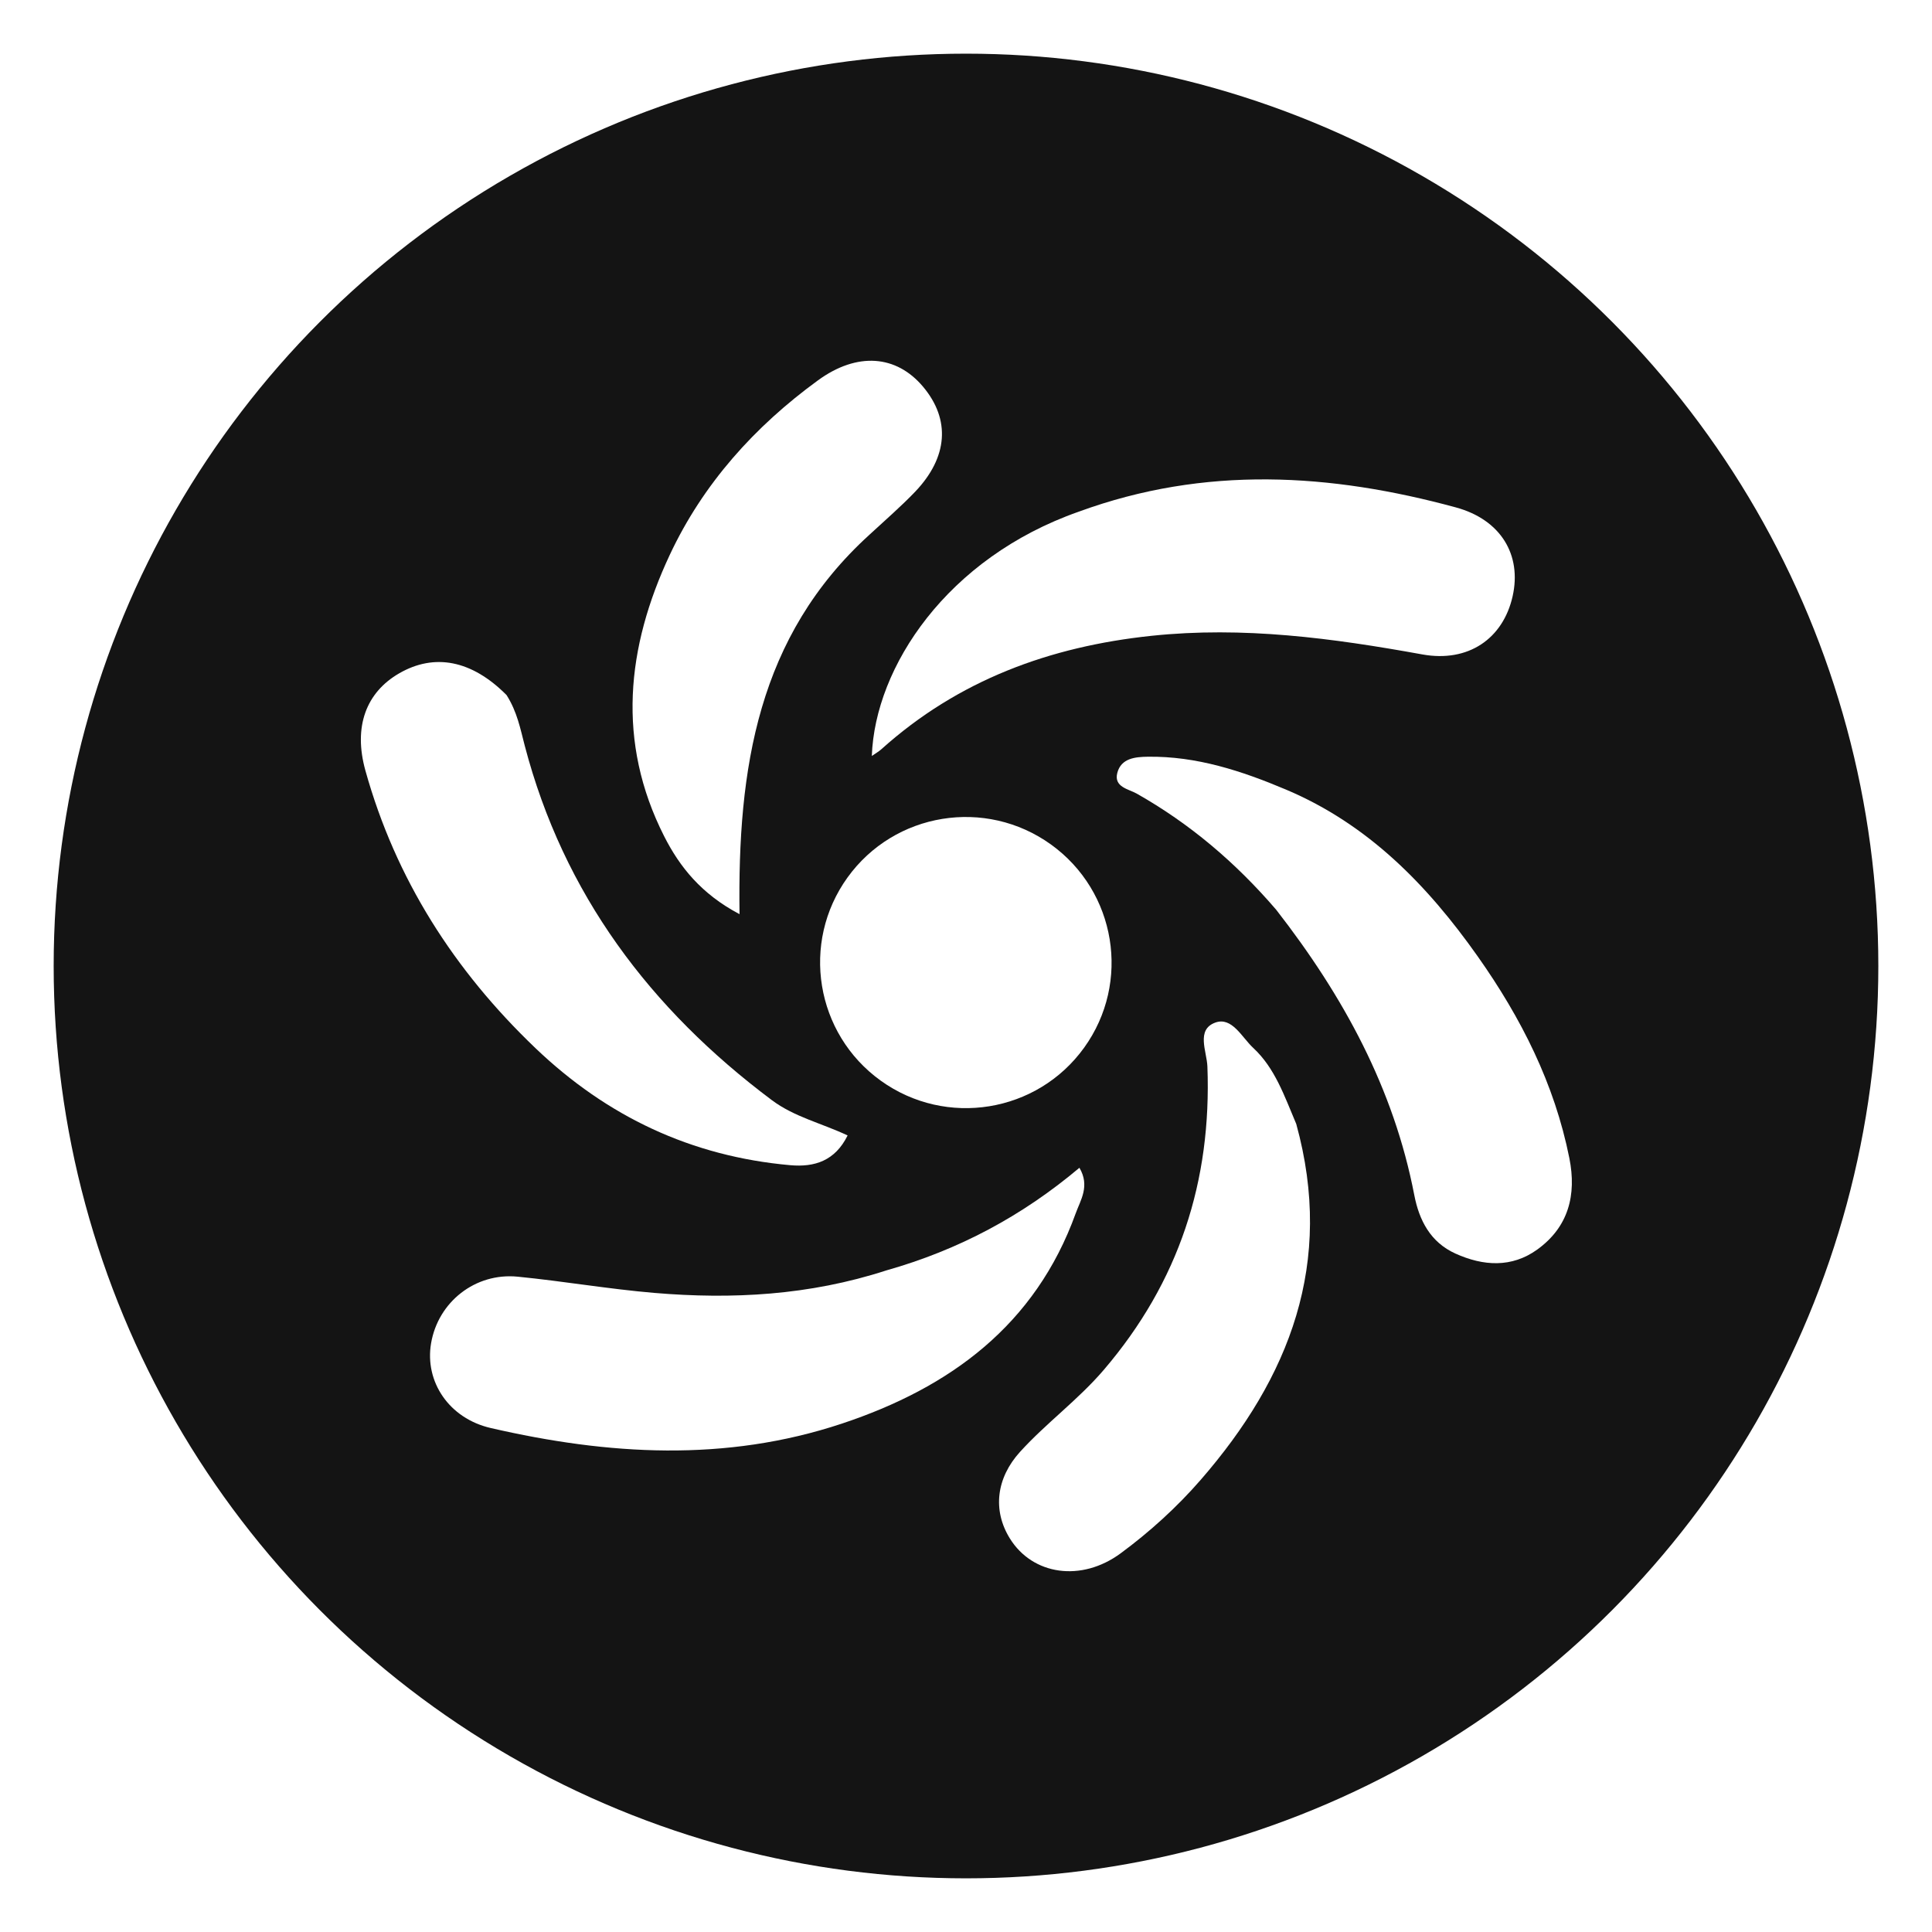
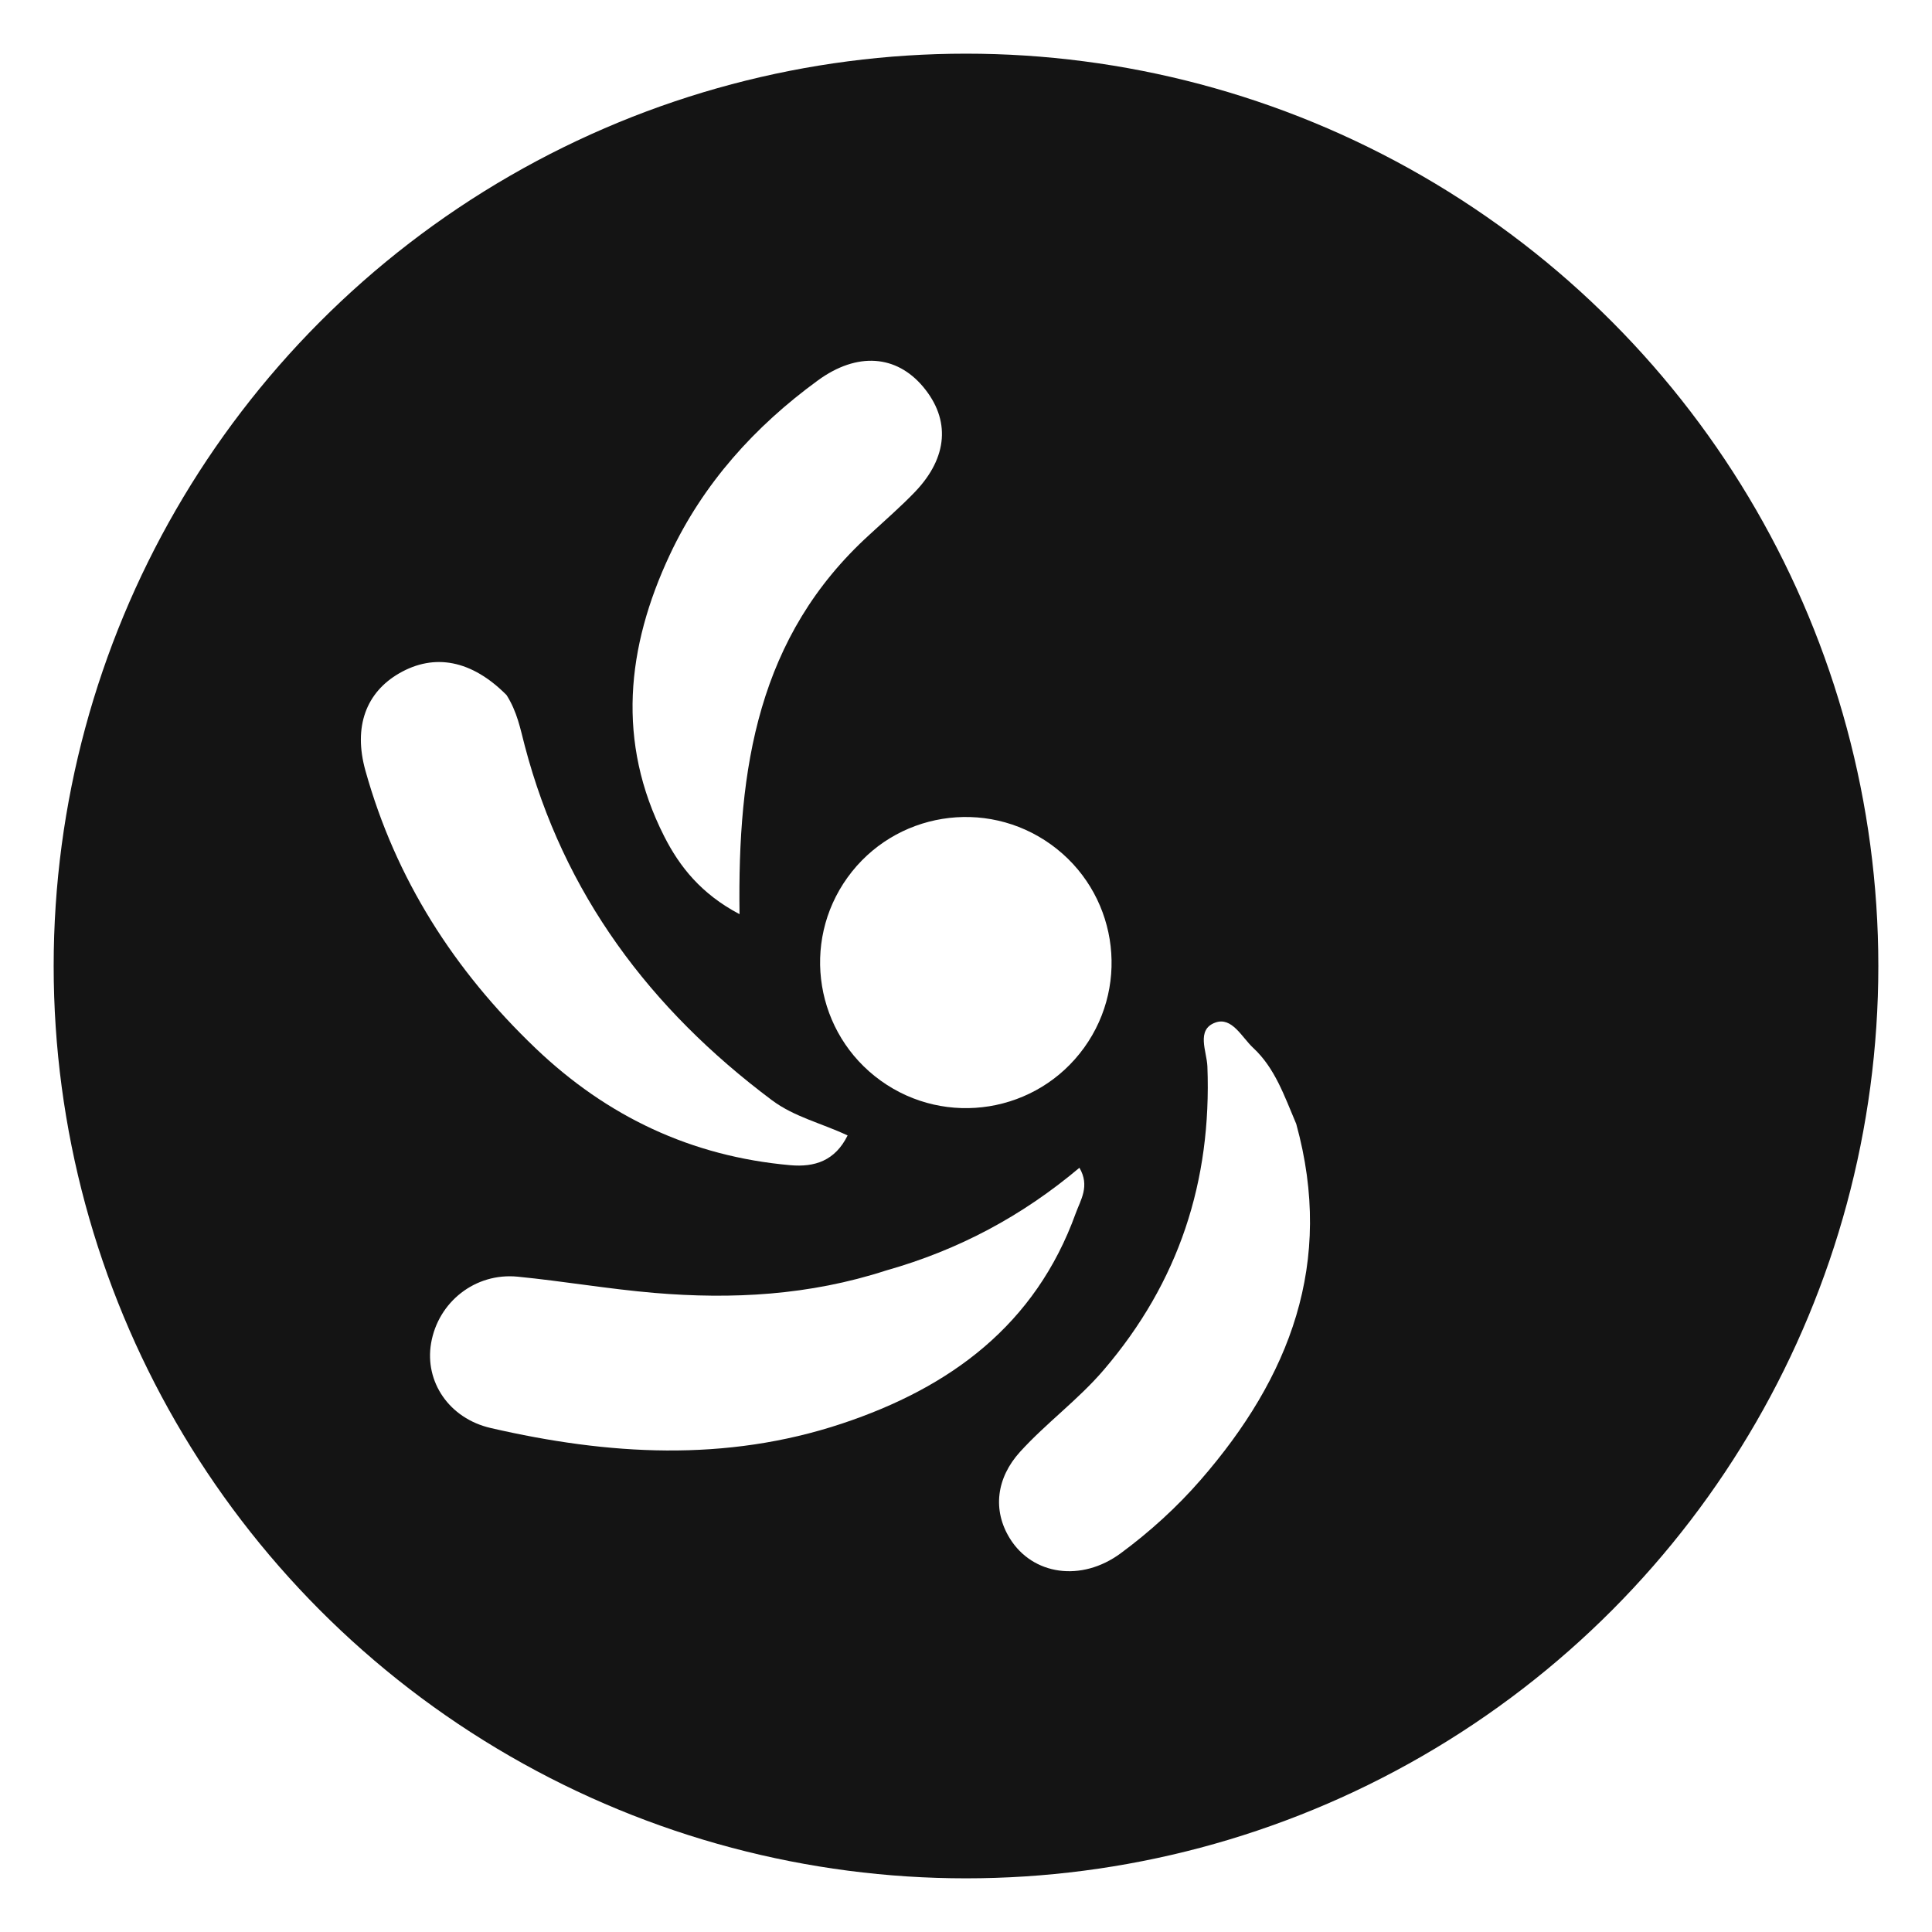
<svg xmlns="http://www.w3.org/2000/svg" xmlns:ns1="http://www.inkscape.org/namespaces/inkscape" xmlns:ns2="http://sodipodi.sourceforge.net/DTD/sodipodi-0.dtd" width="900px" height="900px" viewBox="0 0 900 900" version="1.1" xml:space="preserve" id="SVGRoot" ns1:version="1.3.2 (091e20e, 2023-11-25)" ns2:docname="logo2.svg" ns1:export-filename="logo2.png" ns1:export-xdpi="98.133331" ns1:export-ydpi="98.133331">
  <defs id="defs2" />
  <ns2:namedview pagecolor="#464646" bordercolor="#5c5c5c" borderopacity="1" ns1:showpageshadow="2" ns1:pageopacity="0.0" ns1:pagecheckerboard="0" ns1:deskcolor="#232323" id="namedview1" ns1:zoom="0.44352327" ns1:cx="418.24187" ns1:cy="419.3692" ns1:window-width="1392" ns1:window-height="1027" ns1:window-x="570" ns1:window-y="25" ns1:window-maximized="0" ns1:current-layer="g2" ns1:export-bgcolor="#00000000" />
  <style type="text/css" id="style1">
g.prefab path {
  vector-effect:non-scaling-stroke;
  -inkscape-stroke:hairline;
  fill: none;
  fill-opacity: 1;
  stroke-opacity: 1;
  stroke: #00349c;
}
</style>
  <g id="g2" transform="translate(-186.365,-35.06)">
    <g id="g5" transform="translate(0,-1.4216797e-5)" ns1:export-filename="logo2-black-r.png" ns1:export-xdpi="98.133331" ns1:export-ydpi="98.133331">
      <circle style="fill:#141414;fill-opacity:1;stroke-width:0.906" id="path1" cx="636.365" cy="485.06" r="425" />
      <g id="g3" transform="matrix(0.576,0.414,-0.414,0.575,473.802,-60.173)">
        <g id="g4" transform="translate(5.888,-4.242)" ns1:export-filename="logo-black.png" ns1:export-xdpi="96" ns1:export-ydpi="96" style="fill:#ffffff;fill-opacity:1">
          <path fill="#000000" opacity="1" stroke="none" d="m 703.513,688.358 c 30.829,-38.852 51.584,-81.34 63.577,-128.964 12.727,5.635 12.971,16.865 15.501,25.754 21.35,75.032 0.063,141.108 -43.936,202.001 -47.23,65.365 -112.566,106.519 -185.477,137.095 -25.799,10.819 -52.986,0.719 -64.273,-22.355 -12.097,-24.729 -3.649,-54.722 20.574,-68.784 26.059,-15.129 53.262,-28.315 79.099,-43.795 43.972,-26.346 83.515,-58.095 114.936,-100.951 z" id="path32" style="fill:#ffffff;fill-opacity:1;stroke-width:3.773" />
-           <path fill="#000000" opacity="1" stroke="none" d="M 514.94,209.431 C 564.601,136.135 634.486,92.281 714.267,62.414 c 28.853,-10.801 53.525,0.135 64.375,25.596 11.243,26.383 1.902,52.568 -25.835,65.77 -54.032,25.719 -106.32,53.653 -151.432,93.961 -50.17,44.828 -85.964,97.822 -100.439,164.19 -0.5,2.29 -1.518,4.468 -2.499,7.286 -32.479,-48.749 -35.946,-134.491 16.503,-209.787 z" id="path33" style="fill:#ffffff;fill-opacity:1;stroke-width:3.773" />
          <path fill="#000000" opacity="1" stroke="none" d="m 280.384,526.852 c 12.147,4.875 20.365,12.788 29.037,19.971 77.685,64.349 168.025,92.543 267.779,94.495 18.494,0.362 35.363,-6.806 53.939,-10.223 3.057,18.315 -5.266,29.653 -19.17,37.896 -56.064,33.236 -116.269,44.352 -180.829,35.249 -73.107,-10.308 -139.274,-36.637 -196.963,-82.888 -23.517,-18.855 -29.608,-42.157 -19.328,-64.941 10.974,-24.321 33.507,-34.913 65.535,-29.559 z" id="path38" style="fill:#ffffff;fill-opacity:1;stroke-width:3.773" />
-           <path fill="#000000" opacity="1" stroke="none" d="m 772.932,346.136 c -40.174,-9.739 -79.223,-12.782 -118.891,-8.486 -6.037,0.654 -14.842,5.419 -18.318,-3.669 -3.543,-9.262 3.429,-15.341 10.08,-20.271 25.724,-19.068 55.507,-28.475 86.224,-35.475 57.083,-13.008 112.001,-3.281 166.206,15.474 46.769,16.182 89.826,38.552 126.291,72.569 18.076,16.863 25.922,37.128 17.953,61.066 -6.544,19.658 -22.419,29.616 -42.088,33.575 -17.664,3.556 -32.099,-3.85 -44.357,-15.438 -51.851,-49.017 -113.981,-78.988 -183.1,-99.346 z" id="path40" style="fill:#ffffff;fill-opacity:1;stroke-width:3.773" />
+           <path fill="#000000" opacity="1" stroke="none" d="m 772.932,346.136 z" id="path40" style="fill:#ffffff;fill-opacity:1;stroke-width:3.773" />
          <path fill="#000000" opacity="1" stroke="none" d="m 412.27,302.006 c -20.578,97.117 19.231,175.253 76.36,252.418 -28.021,3.909 -50.005,-2.251 -70.102,-12.688 -61.662,-32.022 -92.582,-86.451 -104.953,-152.373 -9.531,-50.784 -4.024,-101.075 12.022,-150.031 9.926,-30.281 32.028,-43.663 58.513,-36.907 27.255,6.953 40.367,28.118 35.995,59.235 -1.829,13.015 -4.893,25.856 -7.835,40.345 z" id="path43" style="fill:#ffffff;fill-opacity:1;stroke-width:3.773" />
          <path fill="#000000" opacity="1" stroke="none" d="m 865.813,452.785 c 73.736,59.453 93.818,137.892 85.658,226.698 -2.183,23.761 -7.17,47.19 -14.455,69.888 -9.829,30.624 -38.58,45.48 -64.77,34.613 -20.214,-8.387 -30.408,-27.167 -27.8,-50.132 2.899,-25.529 10.993,-49.968 13.167,-75.843 6.365,-75.763 -14.881,-142.291 -61.197,-201.808 -6.061,-7.789 -20.252,-15.184 -12.658,-26.41 6.569,-9.71 19.796,-2.362 29.959,-1.082 19.314,2.433 34.862,13.603 52.094,24.075 z" id="path44" style="fill:#ffffff;fill-opacity:1;stroke-width:3.773" />
        </g>
        <circle style="fill:#ffffff;fill-opacity:1;stroke-width:0.796" id="path3" cx="633.7" cy="489.188" r="95.705" />
      </g>
    </g>
  </g>
</svg>